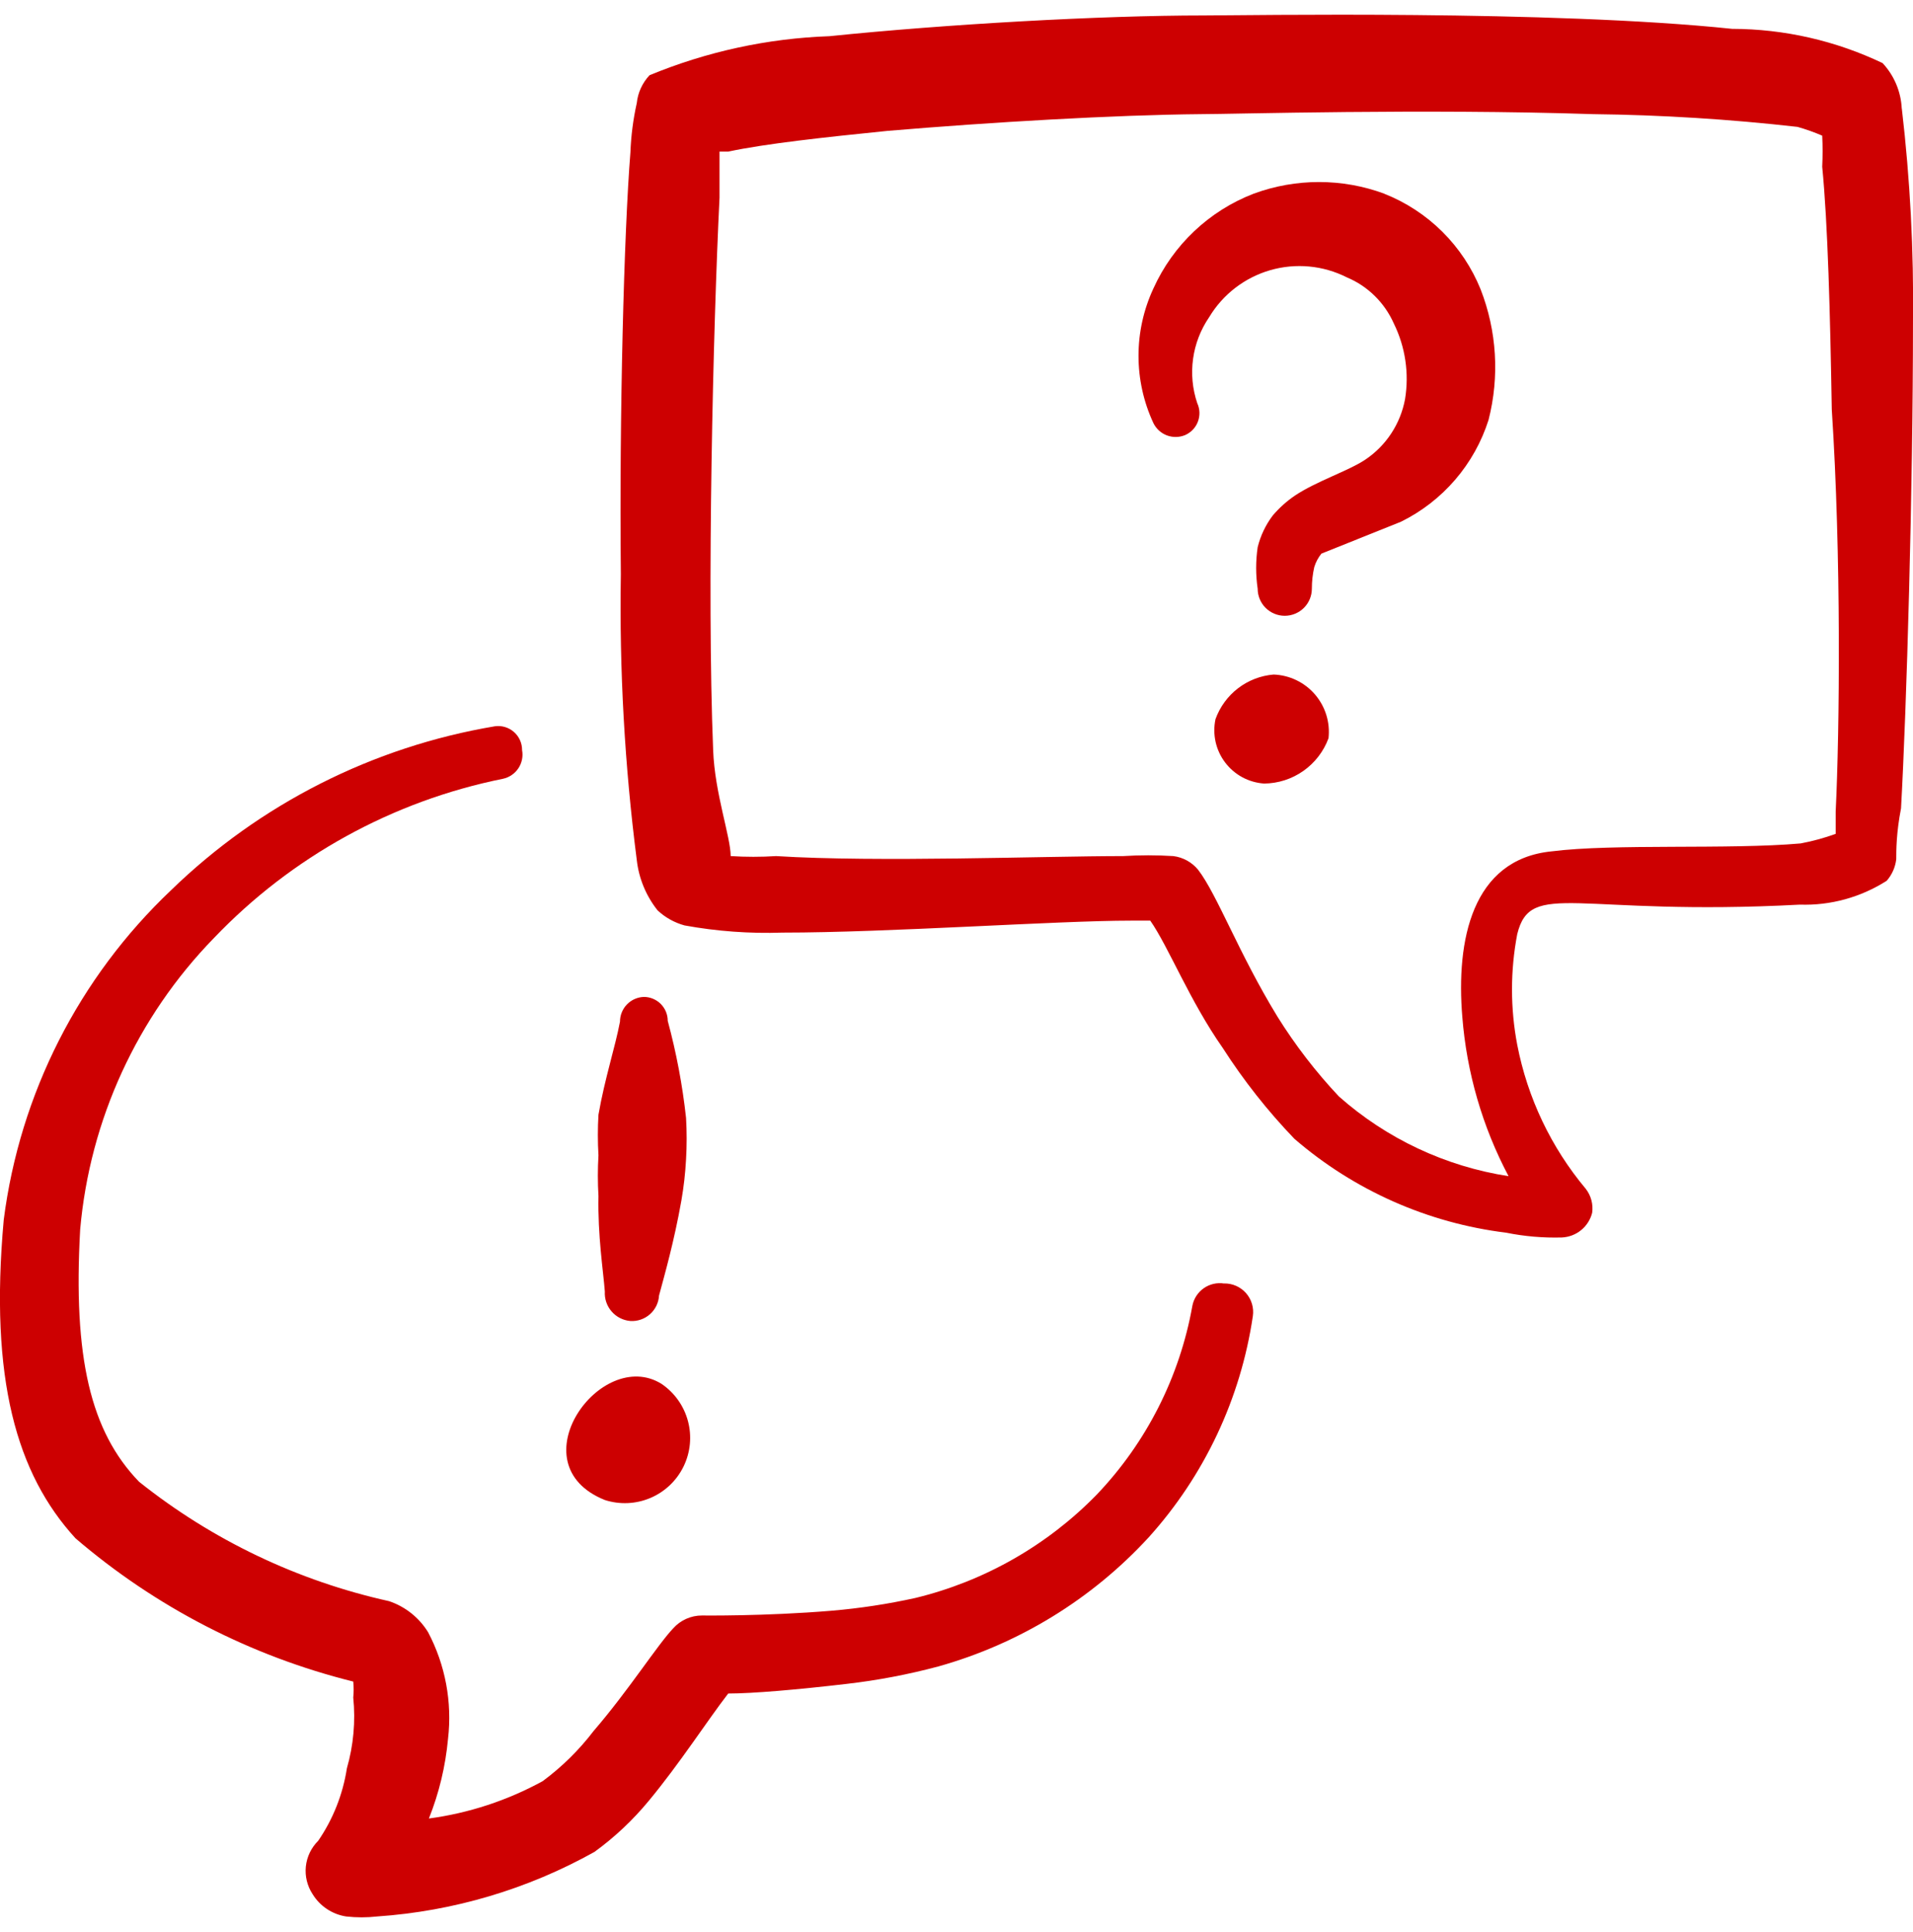
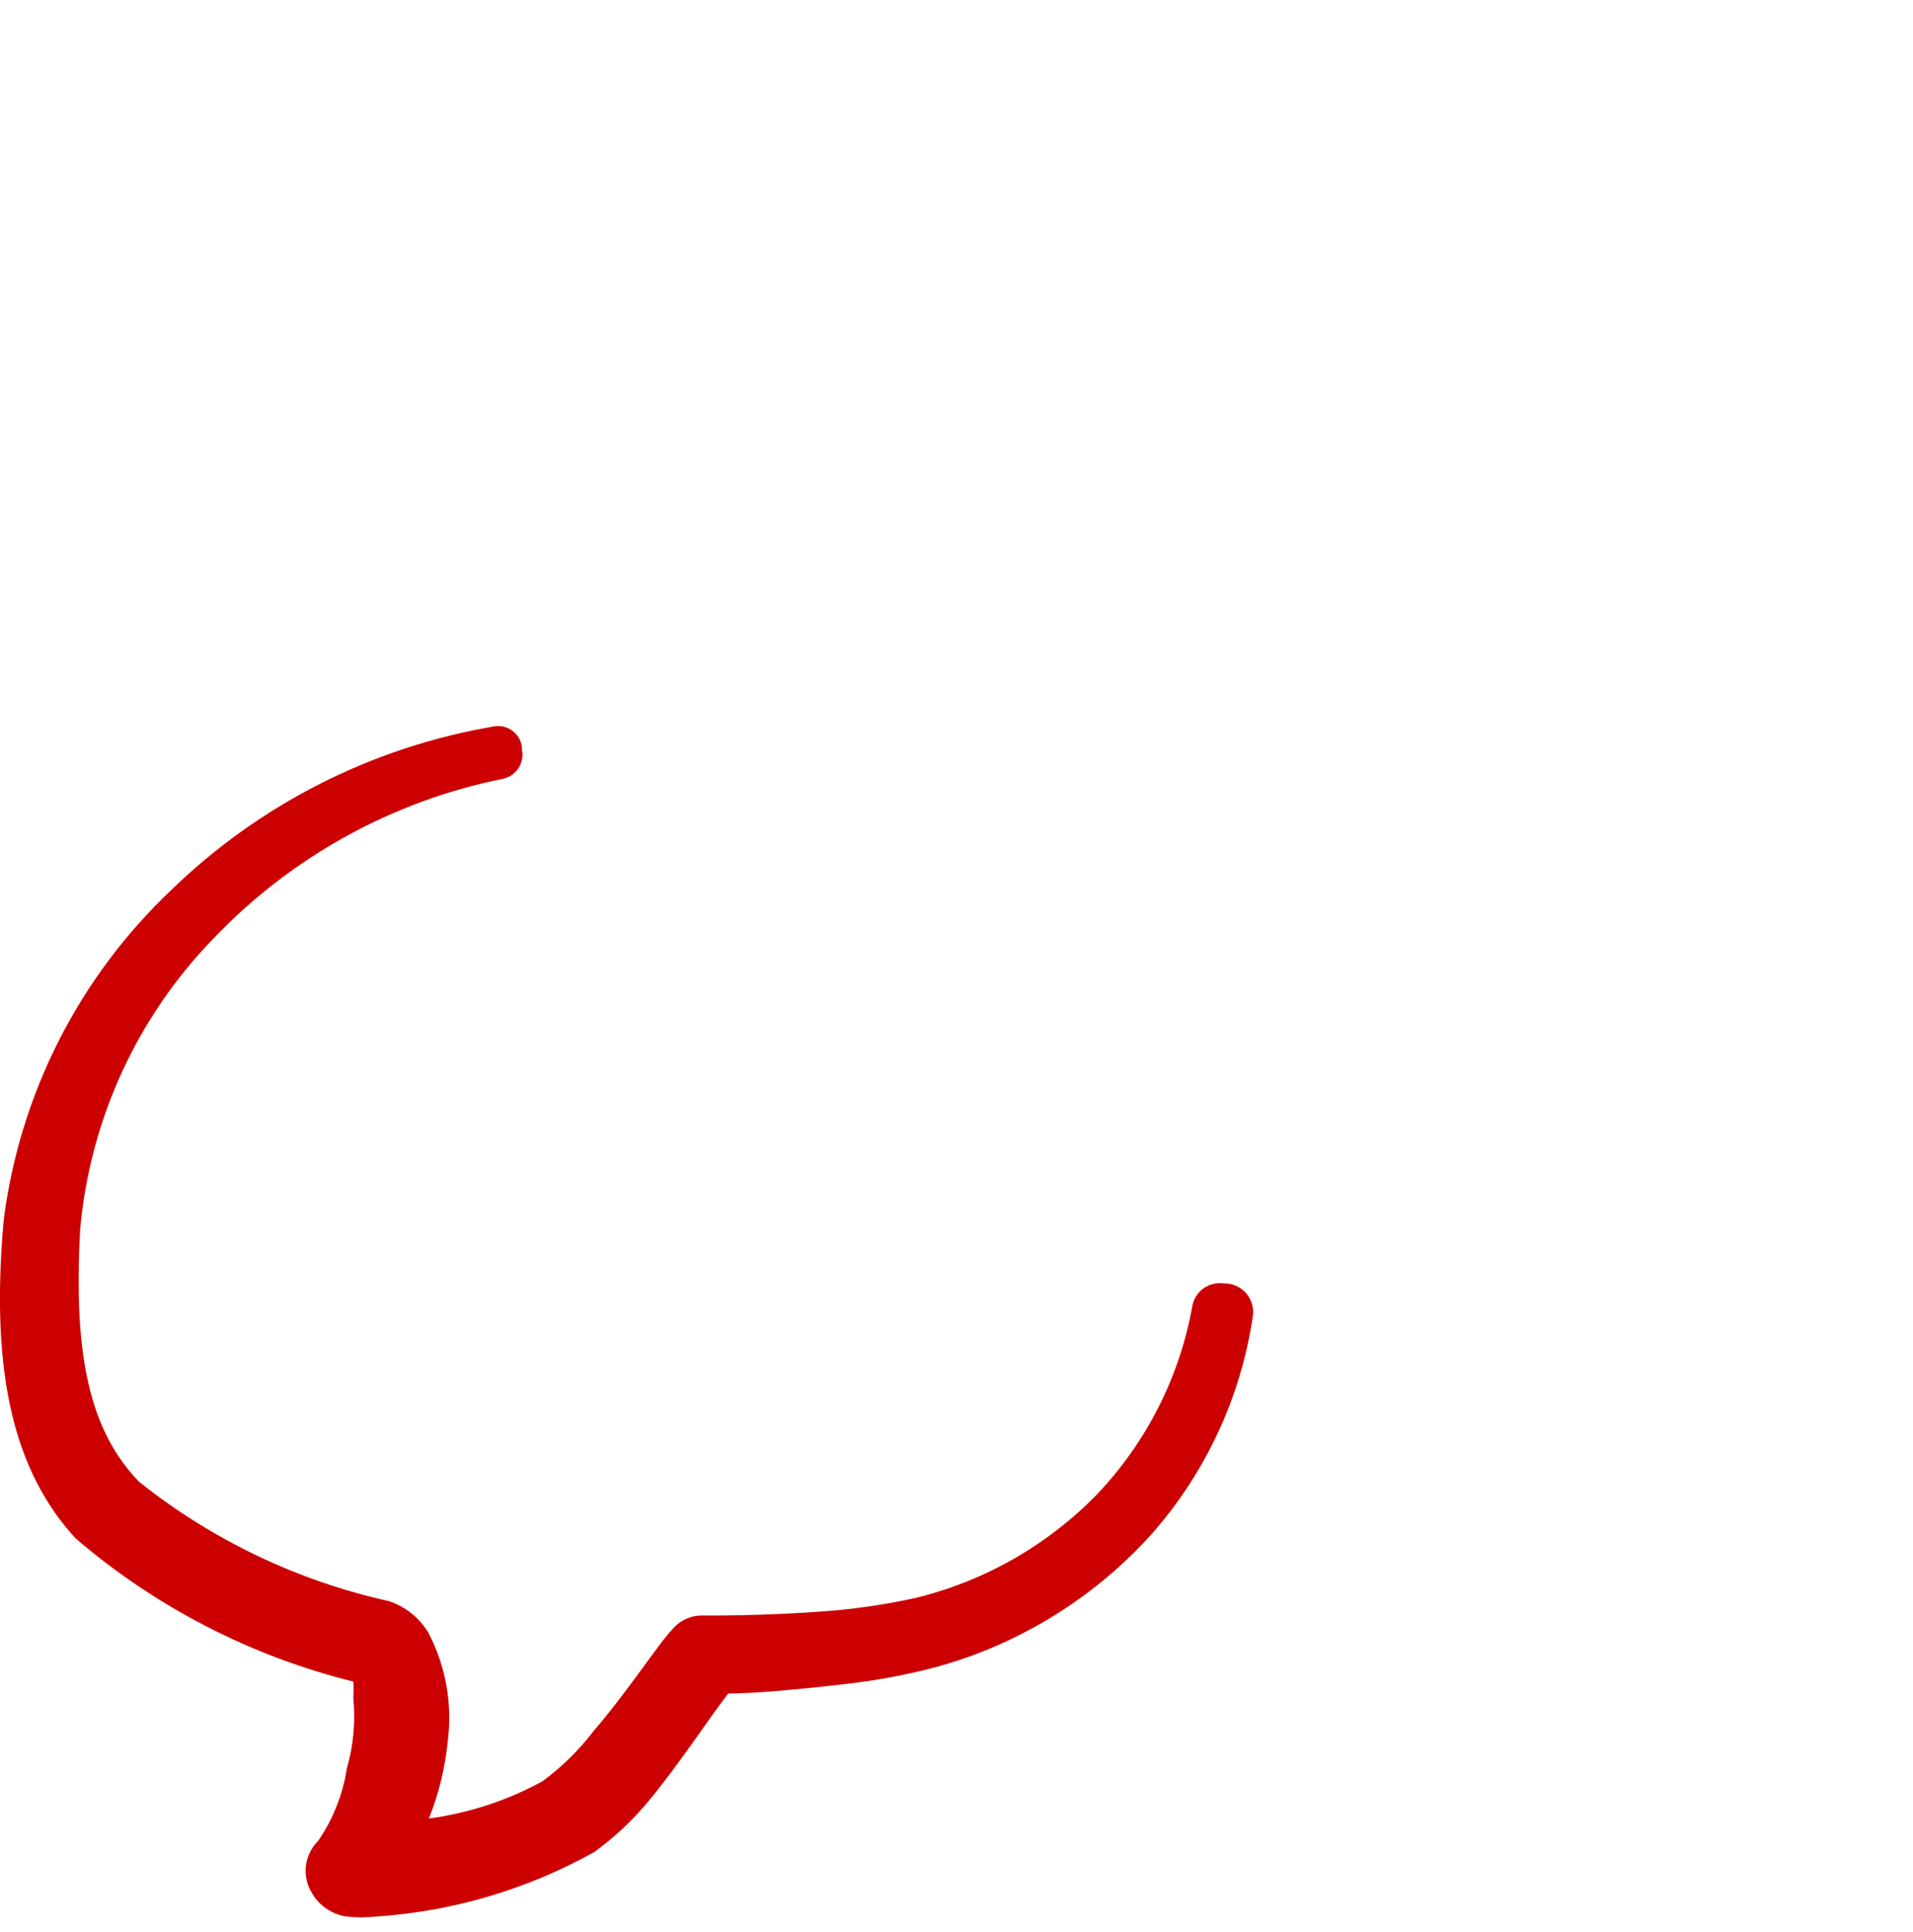
<svg xmlns="http://www.w3.org/2000/svg" width="100" height="101" viewBox="0 0 100 101" fill="none">
-   <path d="M72.363 10.125C70.159 9.313 67.738 9.313 65.534 10.125C63.203 11.024 61.32 12.806 60.292 15.083C59.78 16.185 59.514 17.385 59.514 18.6C59.514 19.815 59.78 21.015 60.292 22.117C60.437 22.415 60.691 22.646 61.001 22.762C61.311 22.878 61.654 22.871 61.959 22.742C62.11 22.674 62.247 22.577 62.36 22.457C62.474 22.336 62.562 22.194 62.62 22.039C62.678 21.884 62.705 21.719 62.699 21.553C62.693 21.388 62.654 21.225 62.584 21.075C62.333 20.328 62.258 19.534 62.367 18.753C62.475 17.973 62.764 17.229 63.209 16.579C63.924 15.388 65.064 14.511 66.398 14.125C67.733 13.74 69.165 13.873 70.405 14.5C71.501 14.958 72.38 15.825 72.863 16.917C73.463 18.137 73.668 19.521 73.447 20.867C73.328 21.507 73.083 22.117 72.725 22.661C72.368 23.205 71.904 23.671 71.363 24.033C70.488 24.617 68.822 25.154 67.697 25.904C67.264 26.198 66.873 26.548 66.534 26.946C66.16 27.441 65.891 28.006 65.743 28.608C65.638 29.327 65.638 30.057 65.743 30.775C65.743 31.151 65.892 31.511 66.157 31.777C66.423 32.042 66.783 32.192 67.159 32.192C67.535 32.192 67.895 32.042 68.161 31.777C68.427 31.511 68.576 31.151 68.576 30.775C68.576 30.394 68.618 30.019 68.701 29.65C68.779 29.392 68.906 29.151 69.076 28.942L73.234 27.275C74.317 26.742 75.28 25.995 76.067 25.08C76.854 24.165 77.448 23.1 77.813 21.95C78.391 19.687 78.246 17.3 77.397 15.125C76.94 13.995 76.258 12.969 75.393 12.11C74.528 11.252 73.497 10.578 72.363 10.129M31.617 67.517C31.594 67.897 31.721 68.271 31.97 68.559C32.219 68.847 32.571 69.026 32.951 69.058C33.137 69.07 33.323 69.044 33.5 68.983C33.676 68.922 33.838 68.827 33.978 68.703C34.117 68.579 34.23 68.429 34.312 68.261C34.393 68.093 34.44 67.911 34.451 67.725C34.742 66.642 35.242 64.892 35.617 62.771C35.742 62.054 35.824 61.332 35.863 60.604C35.905 59.885 35.905 59.164 35.863 58.442C35.676 56.728 35.355 55.031 34.905 53.367C34.905 53.203 34.873 53.04 34.81 52.888C34.747 52.737 34.655 52.599 34.539 52.483C34.423 52.367 34.285 52.275 34.133 52.212C33.982 52.149 33.819 52.117 33.655 52.117C33.32 52.129 33.004 52.27 32.771 52.511C32.539 52.752 32.409 53.074 32.409 53.408C32.159 54.742 31.617 56.362 31.284 58.275C31.242 58.983 31.242 59.692 31.284 60.4C31.242 61.108 31.242 61.817 31.284 62.525C31.242 64.604 31.534 66.433 31.617 67.517ZM66.576 35.263C65.899 35.319 65.253 35.569 64.714 35.983C64.176 36.397 63.768 36.957 63.538 37.596C63.455 37.987 63.457 38.392 63.543 38.782C63.63 39.173 63.8 39.54 64.041 39.859C64.282 40.178 64.589 40.442 64.94 40.633C65.292 40.823 65.681 40.935 66.08 40.962C66.815 40.956 67.531 40.725 68.133 40.301C68.734 39.878 69.192 39.282 69.447 38.592C69.492 38.182 69.453 37.767 69.331 37.373C69.208 36.978 69.006 36.614 68.737 36.301C68.468 35.989 68.136 35.735 67.765 35.557C67.393 35.378 66.988 35.278 66.576 35.263ZM31.617 78.417C32.4 78.669 33.246 78.63 34.003 78.308C34.759 77.986 35.373 77.402 35.733 76.663C36.093 75.924 36.174 75.08 35.961 74.286C35.748 73.492 35.257 72.802 34.576 72.342C31.409 70.383 26.959 76.546 31.617 78.417Z" fill="#CD0001" />
-   <path d="M99.412 5.675C99.37 4.79 99.015 3.949 98.412 3.3C95.955 2.126 93.268 1.514 90.545 1.508C81.1 0.517 65.083 0.808 62.916 0.808C57.508 0.808 49.433 1.267 43.358 1.892C40.126 2.005 36.941 2.697 33.954 3.933C33.578 4.332 33.344 4.843 33.287 5.387C33.098 6.235 32.987 7.094 32.954 7.967C32.62 12.129 32.37 21.617 32.454 30.025C32.373 35.018 32.651 40.01 33.287 44.962C33.395 45.921 33.77 46.829 34.37 47.587C34.766 47.962 35.254 48.233 35.783 48.379C37.477 48.688 39.184 48.812 40.904 48.754C46.479 48.754 55.216 48.129 59.129 48.129H60.129C61.087 49.5 62.17 52.288 63.916 54.783C65.011 56.489 66.259 58.072 67.662 59.533C70.785 62.23 74.638 63.938 78.733 64.442C79.694 64.636 80.665 64.719 81.645 64.692C82.013 64.676 82.366 64.541 82.651 64.309C82.937 64.076 83.139 63.757 83.229 63.4C83.259 63.18 83.246 62.956 83.188 62.741C83.131 62.527 83.031 62.326 82.895 62.15C81.082 59.984 79.849 57.394 79.312 54.621C78.947 52.709 78.947 50.745 79.312 48.833C80.02 45.962 82.395 47.917 94.087 47.292C95.691 47.346 97.27 46.908 98.624 46.046C98.901 45.73 99.075 45.338 99.124 44.921C99.124 44.462 99.124 43.546 99.374 42.258C99.666 37.058 99.999 25.613 99.999 16.829C100.044 13.099 99.85 9.382 99.416 5.679M95.958 42.425V43.592C95.363 43.808 94.754 43.975 94.129 44.092C90.383 44.425 84.35 44.092 81.104 44.508C76.941 44.925 76.108 49.167 76.441 53.163C76.67 56.071 77.491 58.904 78.858 61.487C75.564 60.978 72.486 59.531 69.991 57.321C68.789 56.044 67.716 54.651 66.787 53.163C64.745 49.829 63.624 46.754 62.624 45.462C62.3 45.071 61.838 44.817 61.333 44.754C60.46 44.699 59.585 44.699 58.712 44.754C54.554 44.754 45.895 45.087 40.57 44.754C39.779 44.804 38.987 44.804 38.195 44.754C38.195 43.754 37.362 41.467 37.279 39.221C36.945 30.896 37.279 17.079 37.612 10.338V7.925H38.07C40.029 7.508 43.108 7.175 46.395 6.842C51.845 6.383 58.258 6.008 62.791 5.967C64.416 5.967 74.487 5.675 83.266 5.967C86.844 6.008 90.409 6.231 93.962 6.633C94.404 6.758 94.834 6.911 95.254 7.092C95.281 7.633 95.281 8.175 95.254 8.717C95.545 11.671 95.67 16.375 95.754 21.408C96.254 29.025 96.166 38.179 95.958 42.425Z" fill="#CD0001" />
  <path d="M63.995 67.1C63.62 67.039 63.236 67.127 62.925 67.345C62.614 67.563 62.4 67.894 62.329 68.267C61.669 71.973 59.933 75.403 57.337 78.129C54.746 80.788 51.458 82.662 47.85 83.538C46.408 83.856 44.946 84.079 43.475 84.204C39.983 84.496 36.695 84.454 36.695 84.454C36.413 84.453 36.133 84.512 35.874 84.627C35.615 84.742 35.384 84.91 35.195 85.121C34.362 85.996 32.862 88.367 31.033 90.488C30.269 91.488 29.381 92.363 28.37 93.113C26.524 94.125 24.507 94.787 22.42 95.067C22.954 93.733 23.287 92.333 23.42 90.904C23.644 88.983 23.28 87.04 22.379 85.329C21.909 84.566 21.187 83.99 20.337 83.704C15.563 82.647 11.093 80.512 7.27 77.463C4.733 74.838 3.816 70.971 4.191 64.271C4.699 58.54 7.169 53.16 11.183 49.038C15.248 44.782 20.522 41.876 26.291 40.713C26.621 40.642 26.909 40.446 27.096 40.166C27.283 39.886 27.353 39.544 27.291 39.213C27.292 39.034 27.255 38.857 27.182 38.694C27.108 38.531 27.001 38.385 26.867 38.267C26.733 38.149 26.574 38.061 26.403 38.009C26.232 37.957 26.052 37.943 25.875 37.967C19.489 39.038 13.581 42.029 8.937 46.542C4.123 51.105 1.035 57.191 0.195 63.771C-0.555 72.092 0.862 77.046 3.945 80.417C8.136 84.012 13.108 86.577 18.466 87.908C18.494 88.186 18.494 88.465 18.466 88.742C18.591 89.983 18.479 91.242 18.133 92.442C17.924 93.802 17.411 95.098 16.633 96.233C16.269 96.593 16.041 97.067 15.988 97.575C15.935 98.083 16.06 98.594 16.341 99.021C16.531 99.331 16.785 99.596 17.088 99.797C17.39 99.999 17.732 100.132 18.091 100.188C18.633 100.249 19.175 100.249 19.716 100.188C23.705 99.915 27.584 98.762 31.075 96.813C32.13 96.046 33.075 95.158 33.908 94.15C35.533 92.192 36.945 89.988 38.066 88.533C39.358 88.533 41.733 88.325 44.229 88.033C45.857 87.847 47.47 87.54 49.054 87.117C53.271 85.933 57.076 83.599 60.041 80.375C62.959 77.14 64.856 73.114 65.491 68.804C65.523 68.59 65.507 68.372 65.446 68.165C65.385 67.957 65.279 67.766 65.136 67.603C64.994 67.441 64.817 67.311 64.62 67.224C64.422 67.136 64.207 67.092 63.991 67.096" fill="#CD0001" />
</svg>